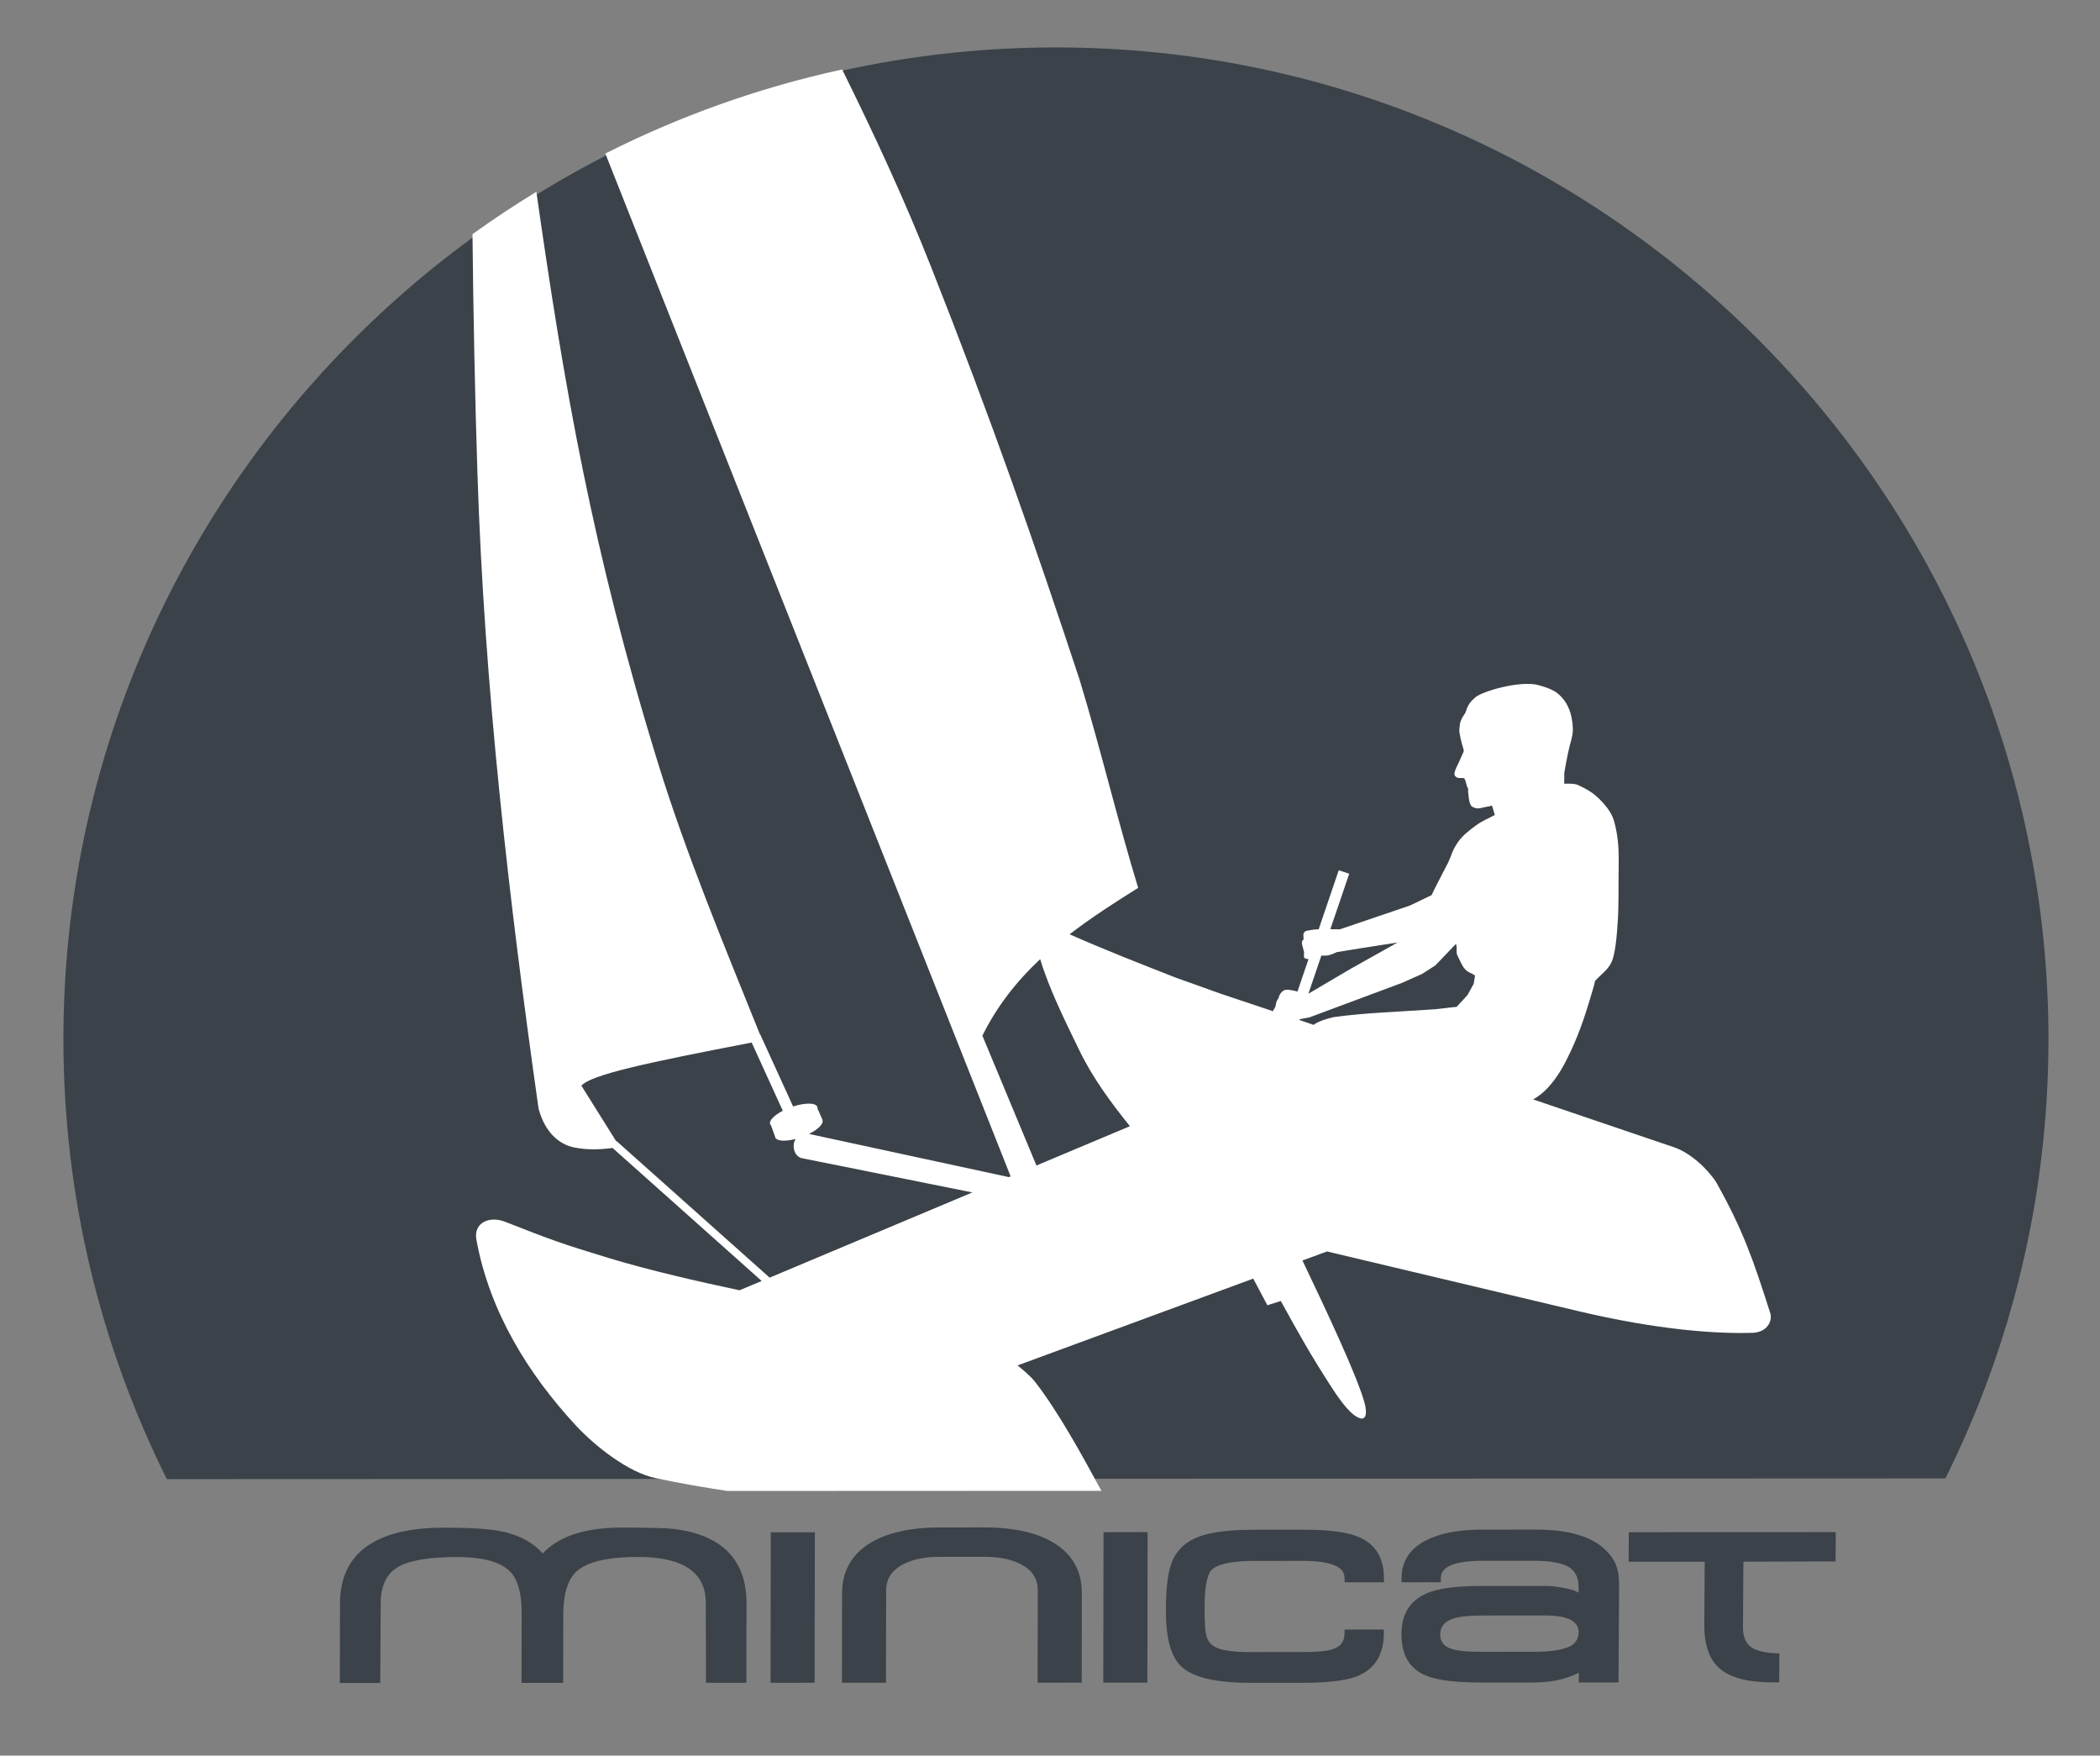
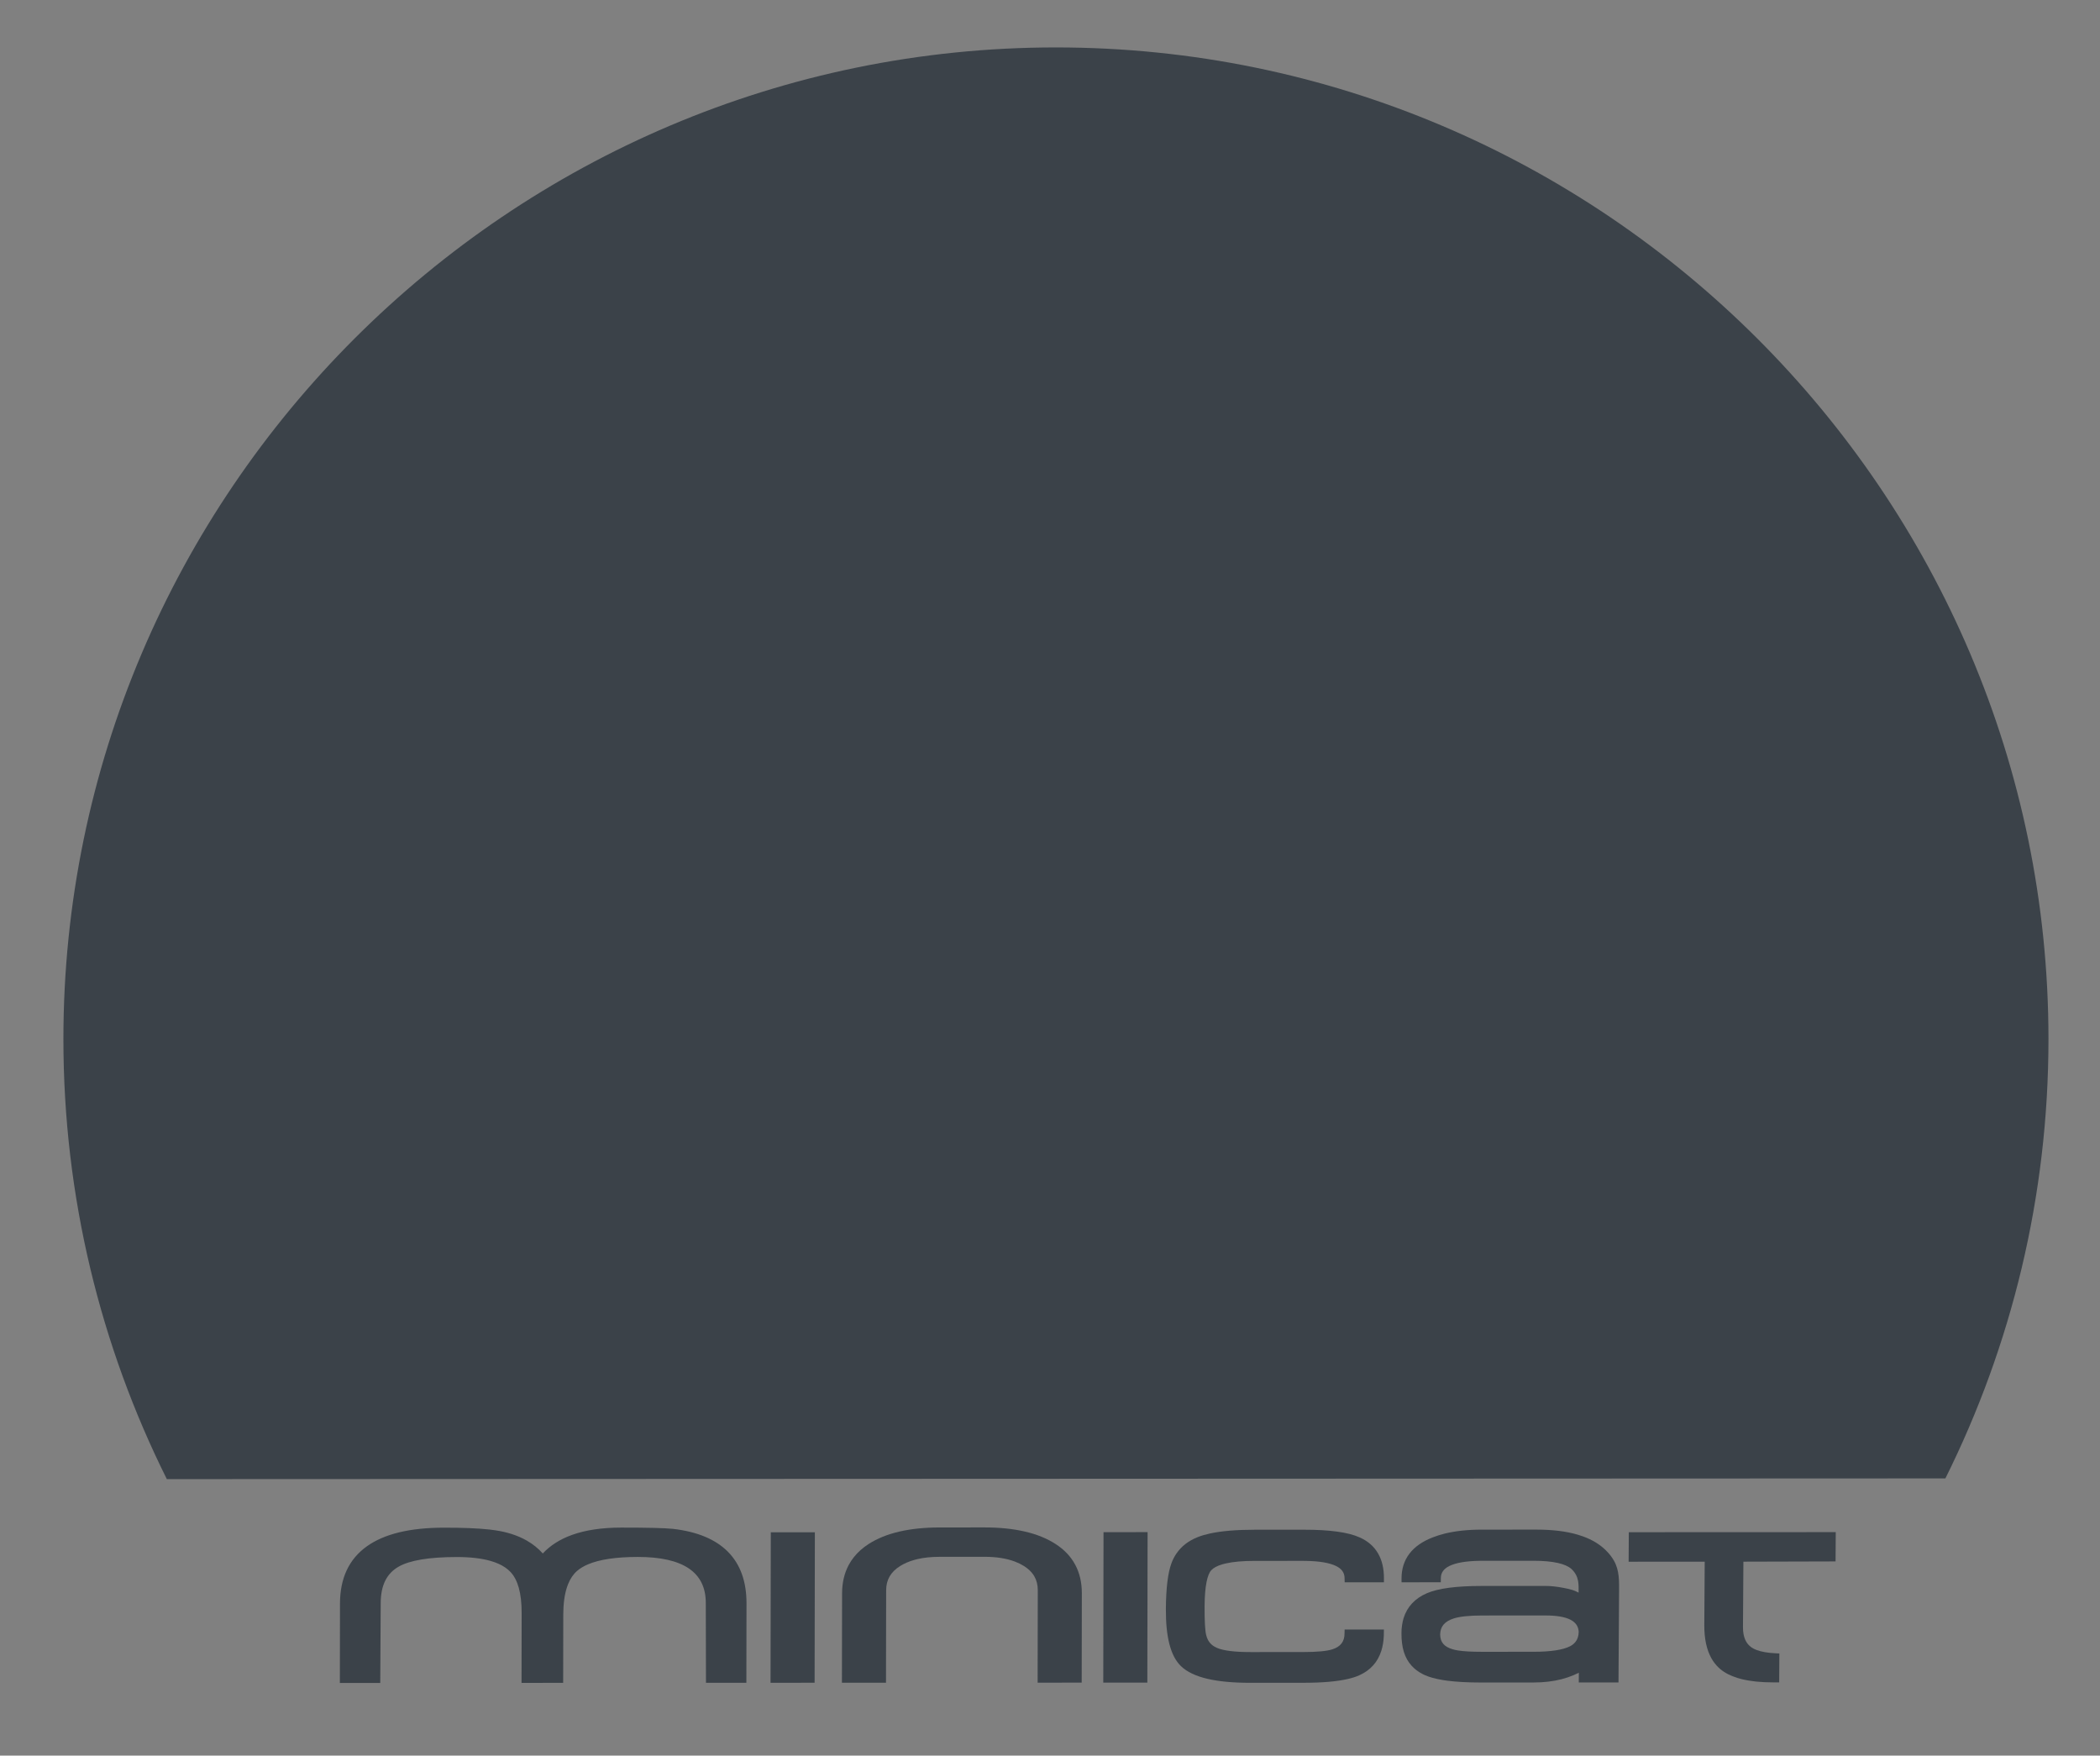
<svg xmlns="http://www.w3.org/2000/svg" width="100%" height="100%" viewBox="0 0 268 224" version="1.1" xml:space="preserve" style="fill-rule:evenodd;clip-rule:evenodd;stroke-linejoin:round;stroke-miterlimit:1.414;">
  <rect x="0" y="0" width="268" height="224" fill="#808080" stroke="none" />
  <path d="M134.758,6.051c69.765,0 126.665,56.836 126.665,126.523c0,20.107 -4.737,39.145 -13.154,56.056l-226.977,0.092c-8.445,-16.934 -13.2,-36.004 -13.2,-56.148c0,-69.687 56.901,-126.523 126.666,-126.523" style="fill:#3b4249;" />
  <path d="M176.607,208.387c-0.001,0.117 -0.004,0.227 -0.008,0.329c-0.014,0.343 -0.047,0.674 -0.098,0.99l-0.002,0.002c-0.053,0.324 -0.124,0.627 -0.213,0.908c-0.456,1.446 -1.386,2.486 -2.788,3.12l0,0.001l-0.006,0.002c-0.202,0.092 -0.427,0.18 -0.675,0.26c-0.234,0.077 -0.493,0.148 -0.776,0.215l0,0c-1.398,0.328 -3.297,0.492 -5.695,0.493l-6.8,0.003c-2.172,0.001 -3.985,-0.168 -5.436,-0.506c-1.501,-0.35 -2.627,-0.885 -3.378,-1.604c0,0 -0.001,-0.001 -0.002,-0.002c-0.674,-0.641 -1.172,-1.585 -1.493,-2.832c-0.31,-1.202 -0.459,-2.695 -0.448,-4.477c0.008,-1.329 0.072,-2.481 0.19,-3.454c0.12,-0.99 0.298,-1.795 0.533,-2.415l0,0l0.001,-0.002l0,-0.002c0.081,-0.215 0.173,-0.422 0.275,-0.621c0.1,-0.194 0.215,-0.386 0.343,-0.574c0.638,-0.938 1.551,-1.641 2.735,-2.107l0.008,-0.003c0.226,-0.089 0.469,-0.172 0.728,-0.248c0.256,-0.075 0.53,-0.144 0.821,-0.207c1.464,-0.317 3.354,-0.477 5.668,-0.478l6.341,-0.002c1.63,-0.001 3.033,0.079 4.208,0.24c1.199,0.164 2.167,0.416 2.902,0.753l-0.001,0c1.034,0.464 1.809,1.142 2.325,2.031c0.509,0.876 0.759,1.948 0.751,3.212l-0.002,0.473l-0.496,0l-4.008,0.002l-0.505,0l-0.014,-0.482c0,-0.024 0.001,-0.049 0,-0.073c-0.011,-0.665 -0.361,-1.175 -1.092,-1.529c-0.842,-0.407 -2.129,-0.623 -3.861,-0.649c-0.12,-0.002 -0.24,-0.003 -0.359,-0.003l-6.176,0.003l-0.01,0c-1.503,0.001 -2.726,0.109 -3.667,0.325c-0.161,0.037 -0.304,0.073 -0.426,0.109c-0.654,0.192 -1.126,0.442 -1.415,0.751c-0.26,0.278 -0.463,0.781 -0.609,1.51c-0.157,0.784 -0.241,1.809 -0.249,3.073c-0.005,0.931 0.009,1.711 0.043,2.336c0.033,0.603 0.084,1.043 0.151,1.318l0.002,0.01l0,0.005l0.001,0c0.026,0.115 0.058,0.225 0.095,0.328c0.035,0.1 0.078,0.197 0.127,0.293c0.238,0.464 0.625,0.811 1.158,1.04c0.404,0.174 0.96,0.307 1.666,0.397c0.727,0.092 1.614,0.138 2.66,0.138l6.604,-0.003c0.927,0 1.706,-0.03 2.336,-0.089c0.618,-0.058 1.102,-0.143 1.452,-0.255l0.004,-0.002c1.062,-0.331 1.571,-1.014 1.56,-2.045l0.011,-0.48l0.504,0l4.008,-0.002l0.5,0" style="fill:#3b4249;fill-rule:nonzero;" />
  <path d="M204.937,197.805l0,0.001c0.07,0.069 0.154,0.155 0.23,0.237l0.002,0c0.155,0.168 0.299,0.34 0.427,0.514l-0.001,0.001c0.131,0.176 0.251,0.358 0.36,0.546c0.737,1.271 0.673,2.674 0.668,4.052l-0.069,11.036l-0.003,0.472l-0.488,0.001l-0.007,0l-4.074,0.001l-0.5,0l0.003,-0.476l0.004,-0.766c-0.208,0.106 -0.422,0.205 -0.641,0.298c-0.499,0.212 -1.02,0.388 -1.561,0.527c-1.085,0.279 -2.268,0.419 -3.548,0.42l-6.768,0.003l-0.015,0c-1.667,0 -3.094,-0.079 -4.279,-0.234c-0.202,-0.027 -0.39,-0.055 -0.561,-0.083c-0.949,-0.156 -1.722,-0.371 -2.318,-0.643c-0.071,-0.033 -0.16,-0.076 -0.262,-0.13c-0.275,-0.142 -0.523,-0.297 -0.746,-0.465c-0.224,-0.168 -0.435,-0.361 -0.631,-0.574c-0.926,-1.007 -1.315,-2.382 -1.304,-4.148c0.002,-0.394 0.014,-0.662 0.076,-1.051c0.049,-0.308 0.105,-0.604 0.194,-0.887c0.46,-1.461 1.459,-2.516 2.94,-3.162c0.725,-0.318 1.68,-0.555 2.863,-0.712c1.161,-0.153 2.545,-0.23 4.15,-0.23l8.147,-0.004c0.341,0 0.707,0.021 1.098,0.063c0.373,0.04 0.772,0.101 1.194,0.183l0,-0.001l0.008,0.002c0.194,0.035 0.384,0.074 0.566,0.116c0.182,0.042 0.355,0.088 0.517,0.135c0.366,0.109 0.574,0.217 0.853,0.358c-0.006,-0.986 0.113,-2.061 -0.913,-3.015c-0.37,-0.335 -0.944,-0.592 -1.722,-0.769c-0.826,-0.188 -1.866,-0.282 -3.12,-0.282l-6.505,0.003c-0.138,0 -0.276,0.002 -0.414,0.004l-0.002,0c-1.715,0.031 -2.99,0.251 -3.821,0.66c-0.723,0.355 -1.077,0.868 -1.085,1.531c0,0.182 -0.007,0.363 -0.004,0.545l-0.506,0l-4.009,0.002l-0.495,0l-0.002,-0.472c-0.004,-1.234 0.333,-2.295 1.01,-3.182c0.668,-0.876 1.662,-1.569 2.982,-2.078l0,0l0.003,-0.001c0.244,-0.096 0.488,-0.183 0.73,-0.259c0.24,-0.076 0.5,-0.149 0.778,-0.218c1.364,-0.337 2.939,-0.507 4.724,-0.507l6.998,-0.003l0.007,0c2.038,-0.001 3.789,0.215 5.254,0.646c0.25,0.073 0.484,0.15 0.699,0.229c1.173,0.43 2.137,1.019 2.889,1.766Zm-22.082,-1.653l0,0l0,0Zm0.938,12.421c0.007,0.476 0.138,0.863 0.39,1.162c0.261,0.309 0.666,0.542 1.213,0.698l0.009,0.003l0.007,0.003l0.001,-0.002c0.101,0.031 0.203,0.058 0.305,0.079c0.113,0.025 0.24,0.048 0.379,0.07c0.72,0.112 1.72,0.167 3.002,0.167l6.607,-0.003c1.118,0 2.07,-0.062 2.856,-0.185c0.759,-0.118 1.362,-0.292 1.808,-0.521l0,0c0,0 0.001,0 0.001,0c0.001,-0.001 0.002,-0.001 0.003,-0.002l0,0.001c0.081,-0.043 0.155,-0.087 0.222,-0.131l0,-0.001c0.092,-0.062 0.175,-0.125 0.247,-0.189c0.071,-0.063 0.138,-0.135 0.202,-0.212l0.001,0.001c0.277,-0.34 0.419,-0.78 0.427,-1.317c0,0 0,-0.001 0,-0.002c-0.04,-0.675 -0.38,-1.18 -1.02,-1.516c-0.726,-0.381 -1.826,-0.567 -3.297,-0.558l-0.002,0l-7.956,0.003c-0.844,0.001 -1.573,0.032 -2.184,0.096c-0.597,0.062 -1.09,0.154 -1.476,0.277c-0.597,0.189 -1.038,0.457 -1.324,0.803c-0.276,0.334 -0.417,0.757 -0.421,1.269c0,0.002 0,0.004 0,0.007" style="fill:#3b4249;fill-rule:nonzero;" />
  <path d="M222.491,199.254l-0.054,8.351c-0.007,1.237 0.365,2.107 1.117,2.609l0,0.001l0.009,0.006l0,-0.001c0.09,0.058 0.182,0.111 0.276,0.158c0.101,0.05 0.21,0.098 0.325,0.141c0.619,0.236 1.433,0.378 2.441,0.425l0.476,0.022l-0.003,0.454l-0.017,2.763l-0.003,0.472l-0.495,0.001l-0.263,0l-0.008,0c-1.558,0 -2.897,-0.138 -4.014,-0.414c-0.183,-0.045 -0.362,-0.095 -0.534,-0.148c-0.903,-0.278 -1.643,-0.661 -2.218,-1.148l-0.002,0c-0.052,-0.045 -0.111,-0.098 -0.177,-0.159c-0.184,-0.172 -0.355,-0.36 -0.511,-0.561c-0.156,-0.201 -0.299,-0.416 -0.426,-0.643c-0.617,-1.097 -0.919,-2.52 -0.908,-4.269l0.052,-8.057l-9.209,0.004l-0.499,0.001l0.002,-0.477l0.018,-2.816l0.003,-0.472l0.495,-0.001l25.414,-0.01l0.499,-0.001l-0.003,0.477l-0.017,2.79l-0.003,0.471l-0.495,0.001" style="fill:#3b4249;fill-rule:nonzero;" />
  <path d="M94.754,214.707l-4.162,0.002l-0.496,0l-0.001,-0.474l-0.023,-9.712c0.007,-3.917 -2.885,-5.874 -8.674,-5.872c-2.767,0.001 -4.892,0.318 -6.373,0.949c-0.269,0.114 -0.525,0.245 -0.765,0.391l-0.002,0c-0.229,0.138 -0.434,0.288 -0.615,0.445l-0.003,0.003c-0.475,0.415 -0.854,0.971 -1.136,1.668l-0.002,0.002c-0.055,0.136 -0.108,0.28 -0.156,0.432c-0.304,0.938 -0.458,2.092 -0.461,3.462l0,0.007l-0.013,8.233l-0.001,0.474l-0.497,0l-4.318,0.002l-0.498,0l0.001,-0.474l0.014,-8.448c0.002,-1.26 -0.12,-2.332 -0.366,-3.214c-0.237,-0.848 -0.588,-1.518 -1.053,-2.009l-0.002,-0.002c-0.388,-0.414 -0.891,-0.761 -1.507,-1.039c-0.316,-0.142 -0.663,-0.268 -1.04,-0.376c-1.157,-0.33 -2.593,-0.497 -4.307,-0.496l-0.007,0c-1.775,0.001 -3.287,0.107 -4.535,0.317c-1.219,0.206 -2.178,0.509 -2.877,0.909l-0.002,0.002c-0.755,0.426 -1.323,1.018 -1.703,1.774c-0.39,0.778 -0.586,1.737 -0.588,2.877l-0.055,9.712l-0.003,0.474l-0.495,0l-4.163,0.002l-0.497,0l0.001,-0.474l0.016,-9.658c0.005,-3.224 1.139,-5.651 3.4,-7.28c2.218,-1.599 5.509,-2.399 9.873,-2.401c2.413,-0.001 4.345,0.078 5.793,0.237c0.272,0.03 0.54,0.065 0.8,0.104c1.398,0.21 2.785,0.622 4.001,1.324l-0.001,0.001c0.773,0.446 1.445,0.989 2.014,1.626c0.961,-1.032 2.209,-1.823 3.742,-2.372c1.726,-0.618 3.81,-0.928 6.253,-0.929c1.68,-0.001 3.069,0.012 4.164,0.038c1.1,0.027 1.921,0.069 2.463,0.124l0.008,0c3.099,0.363 5.435,1.339 7.006,2.928c1.579,1.598 2.367,3.791 2.362,6.578l-0.016,9.659l-0.001,0.474" style="fill:#3b4249;fill-rule:nonzero;" />
  <path d="M103.462,214.703l-4.629,0.002l-0.497,0l0,-0.46l0.032,-18.279l0,-0.46l0.498,0l4.629,-0.002l0.497,0l0,0.46l-0.031,18.279l-0.001,0.459" style="fill:#3b4249;fill-rule:nonzero;" />
  <path d="M125.638,194.885c1.915,0 3.627,0.173 5.134,0.521c1.523,0.351 2.833,0.88 3.93,1.587l0,0l0.003,0.002l0.002,0.002c0.56,0.361 1.049,0.763 1.466,1.203c0.421,0.444 0.773,0.932 1.055,1.463c0.56,1.052 0.839,2.262 0.836,3.628l-0.018,10.923l0,0.474l-0.498,0l-4.629,0.002l-0.497,0l0,-0.474l0.019,-11.326l0,-0.003c0.001,-0.663 -0.145,-1.25 -0.437,-1.758c-0.05,-0.087 -0.101,-0.168 -0.152,-0.242c-0.286,-0.408 -0.681,-0.77 -1.184,-1.084l-0.004,-0.002l-0.004,-0.003l0,0c-0.176,-0.109 -0.356,-0.209 -0.538,-0.299c-0.184,-0.09 -0.381,-0.175 -0.593,-0.255c-1.076,-0.409 -2.376,-0.613 -3.897,-0.612l-5.719,0.002l-0.007,0c-1.063,0.001 -2.016,0.101 -2.859,0.3c-0.131,0.031 -0.265,0.067 -0.4,0.105c-0.663,0.19 -1.255,0.446 -1.774,0.771c-0.599,0.374 -1.047,0.817 -1.341,1.328c-0.294,0.508 -0.441,1.096 -0.442,1.76l-0.019,11.326l-0.001,0.474l-0.497,0.001l-4.629,0.001l-0.498,0.001l0.001,-0.475l0.018,-10.922l0,-0.004c0.003,-1.366 0.286,-2.575 0.849,-3.626c0.188,-0.352 0.409,-0.687 0.661,-1.003c0.501,-0.63 1.125,-1.186 1.871,-1.667c1.099,-0.708 2.412,-1.239 3.937,-1.592c1.508,-0.348 3.22,-0.523 5.136,-0.524" style="fill:#3b4249;fill-rule:nonzero;" />
  <path d="M145.925,214.685l-4.63,0.001l-0.497,0l0.001,-0.459l0.031,-18.28l0.001,-0.459l0.497,0l4.63,-0.002l0.497,0l-0.001,0.459l-0.031,18.28l-0.001,0.459" style="fill:#3b4249;fill-rule:nonzero;" />
-   <path d="M167.647,130.764c0.072,-0.054 0.147,-0.108 0.223,-0.161c0.651,-0.388 1.46,-0.617 2.293,-0.824c3.976,-0.55 7.415,-0.632 12.843,-1c0.485,-0.024 1.872,-0.23 2.888,-0.311l1.397,-1.519l0.776,-1.415l0.175,-1.062c-0.365,-0.286 -0.853,-0.373 -1.2,-0.734c-0.446,-0.464 -0.504,-0.762 -0.944,-1.601c-0.412,-0.784 -0.043,-0.842 -0.288,-1.715l-2.623,2.749l-1.712,1.099l-2.543,1.13l-11.806,4.401c-0.432,0.086 -0.849,0.169 -1.258,0.24l-0.036,0.107l0.062,0.021l1.753,0.595Zm-107.349,-100.889c0.108,10.208 0.306,20.397 0.633,30.538c0.879,27.235 3.998,54.218 7.801,81.042c0.799,2.962 2.564,4.576 4.623,4.966c1.484,0.282 3.039,0.294 4.817,0.045l19.033,16.974l-2.829,1.188c-5.282,-1.127 -11.489,-2.539 -16.619,-4.096c-6.098,-1.851 -7.347,-2.311 -13.319,-4.655c-1.938,-0.761 -4.04,0.093 -3.639,2.294c1.663,9.132 6.57,17.094 12.689,23.702c2.504,2.704 6.725,5.988 10.131,6.71c3.142,0.665 6.192,1.195 9.201,1.649l47.743,-0.02c-2.504,-4.595 -5.437,-9.975 -8.387,-13.8c-0.651,-0.845 -1.49,-1.515 -2.312,-2.2l30.074,-11.073l1.804,3.399l1.712,-0.546c2.351,4.274 3.829,6.91 6.436,10.946c1.374,2.127 2.647,3.749 3.738,4.034c0.622,0.163 0.938,-0.544 0.465,-2.162c-1.02,-3.485 -4.69,-11.317 -7.877,-17.983l3.135,-1.154l31.966,7.59c10.27,2.438 17.768,2.947 22.527,2.786c1.822,-0.181 2.431,-1.659 2.029,-2.651c-2.12,-6.644 -3.446,-10.495 -6.871,-16.586c-1.213,-1.829 -3.365,-3.761 -5.394,-4.446l-2.891,-0.978l-15.054,-5.112c0.636,-0.374 1.269,-0.831 1.896,-1.515c1.31,-1.432 2.095,-2.928 2.902,-4.643c1.279,-2.715 2.079,-5.342 2.902,-8.157l0.2,-0.808c0.735,-0.814 1.616,-1.385 2.081,-2.358c0.52,-1.089 0.693,-3.448 0.804,-5.118c0.158,-2.358 0.083,-4.686 0.125,-7.029c0.03,-2.045 -0.011,-3.788 -0.581,-5.863c-0.46,-1.676 -2.266,-3.302 -3.037,-3.78c-0.772,-0.478 -1.091,-0.614 -1.582,-0.849c-0.491,-0.235 -1.752,-0.156 -1.752,-0.156l0.017,-1.425c0,0 0.406,-2.398 0.689,-3.436c0.282,-1.038 0.476,-1.591 0.371,-2.651c-0.105,-1.061 -0.361,-2.642 -1.798,-3.921c-0.6,-0.534 -1.55,-0.873 -2.54,-1.147c-2.307,-0.64 -7.157,0.757 -8.099,1.567c-1.237,1.063 -0.989,1.667 -1.418,2.217c-0.24,0.308 -0.503,0.904 -0.528,1.16c-0.075,0.781 -0.161,0.72 0.09,1.88c0.252,1.159 0.49,1.465 0.354,1.719c-0.137,0.255 -0.557,1.291 -0.694,1.546c-0.136,0.254 -0.602,1.165 -0.405,1.447c0.334,0.476 0.737,0.236 1.2,0.341c0.297,0.436 0.209,0.896 0.507,1.332c-0.045,0.52 0.043,0.666 0.078,1.174c0.022,0.305 0.166,0.879 0.337,1.038c0.234,0.218 0.697,0.358 1.07,0.28l1.558,-0.324l0.358,1.185c-0.786,0.433 -1.628,0.761 -2.359,1.299c-0.851,0.627 -1.742,1.292 -2.341,2.16c-0.751,1.09 -0.702,1.384 -1.235,2.569c-0.434,0.88 -1.675,3.177 -2.138,4.201l-2.767,1.329l-8.948,3.035l-1.203,-0.019l2.407,-7.073l-1.334,-0.452l-2.562,7.528c-0.448,0.024 -0.882,0.076 -1.303,0.156c-0.432,0.027 -0.675,0.288 -0.646,0.581l0.024,0.588c-0.27,0.097 -0.263,0.498 -0.115,0.924c0.085,0.244 0.102,0.47 0.185,0.679c-0.058,0.461 -0.043,0.712 0.097,0.787c0.094,0.049 0.257,0.083 0.459,0.102l-1.407,4.135c-0.678,-0.174 -1.304,-0.311 -1.66,-0.178c-0.32,0.119 -0.705,0.591 -0.742,1.011c-0.169,0.174 -0.365,0.593 -0.376,0.939c-0.007,0.2 -0.275,0.526 -0.329,0.692c-0.005,0.015 -0.01,0.031 -0.014,0.046l-6.731,-2.251l-5.668,-2.029c-4.152,-1.623 -9.064,-3.546 -13.562,-5.533c2.69,-2.069 5.634,-3.981 8.75,-5.923c-2.729,-8.976 -4.748,-17.596 -7.478,-26.573c-5.718,-17.305 -11.17,-32.974 -18.935,-52.626c-3.428,-8.678 -7.297,-17.005 -11.365,-25.221c-10.621,2.309 -20.755,5.944 -30.22,10.725l51.722,130.501l-0.229,0.096l-25.501,-5.51c1.154,-0.576 1.884,-1.288 1.716,-1.751c-0.001,0 -0.001,-0.002 -0.002,-0.002l0.022,-0.009l-0.655,-1.49c0.009,-0.07 0.003,-0.137 -0.019,-0.199c-0.198,-0.54 -1.553,-0.551 -3.091,-0.05l-4.201,-9.2l-0.026,0.012c-4.601,-11.415 -9.467,-23.156 -12.965,-34.467c-8.428,-27.247 -12.04,-48.268 -15.573,-73.05c-2.79,1.698 -5.507,3.504 -8.152,5.404Zm18.346,115.749l-4.446,-7.102c1.245,-1.391 8.004,-2.861 21.729,-5.503l3.973,8.703c-1.096,0.567 -1.778,1.252 -1.615,1.701c0.023,0.062 0.062,0.117 0.115,0.165l0.522,1.463c0.004,0.024 0.009,0.049 0.017,0.072c0.008,0.021 0.018,0.042 0.03,0.061l0.035,0.099l0.031,-0.013c0.333,0.341 1.324,0.355 2.494,0.049c-0.509,0.833 -0.189,2.149 0.71,2.432l21.853,4.391l-25.872,10.871l-19.542,-17.428l-0.034,0.039Zm89.988,-23.704l-1.657,4.869l5.407,-3.186l5.972,-3.346l-4.563,0.708l-3.192,0.516c-0.519,0.253 -0.929,0.398 -1.232,0.435c-0.188,0.016 -0.419,0.021 -0.735,0.004Zm-43.26,10.223c1.911,-3.855 4.421,-6.995 7.374,-9.763c1.178,3.892 3.197,7.91 4.949,11.535c1.835,3.794 4.135,6.803 6.5,9.78l-11.926,5.011" style="fill:#fff;" />
</svg>